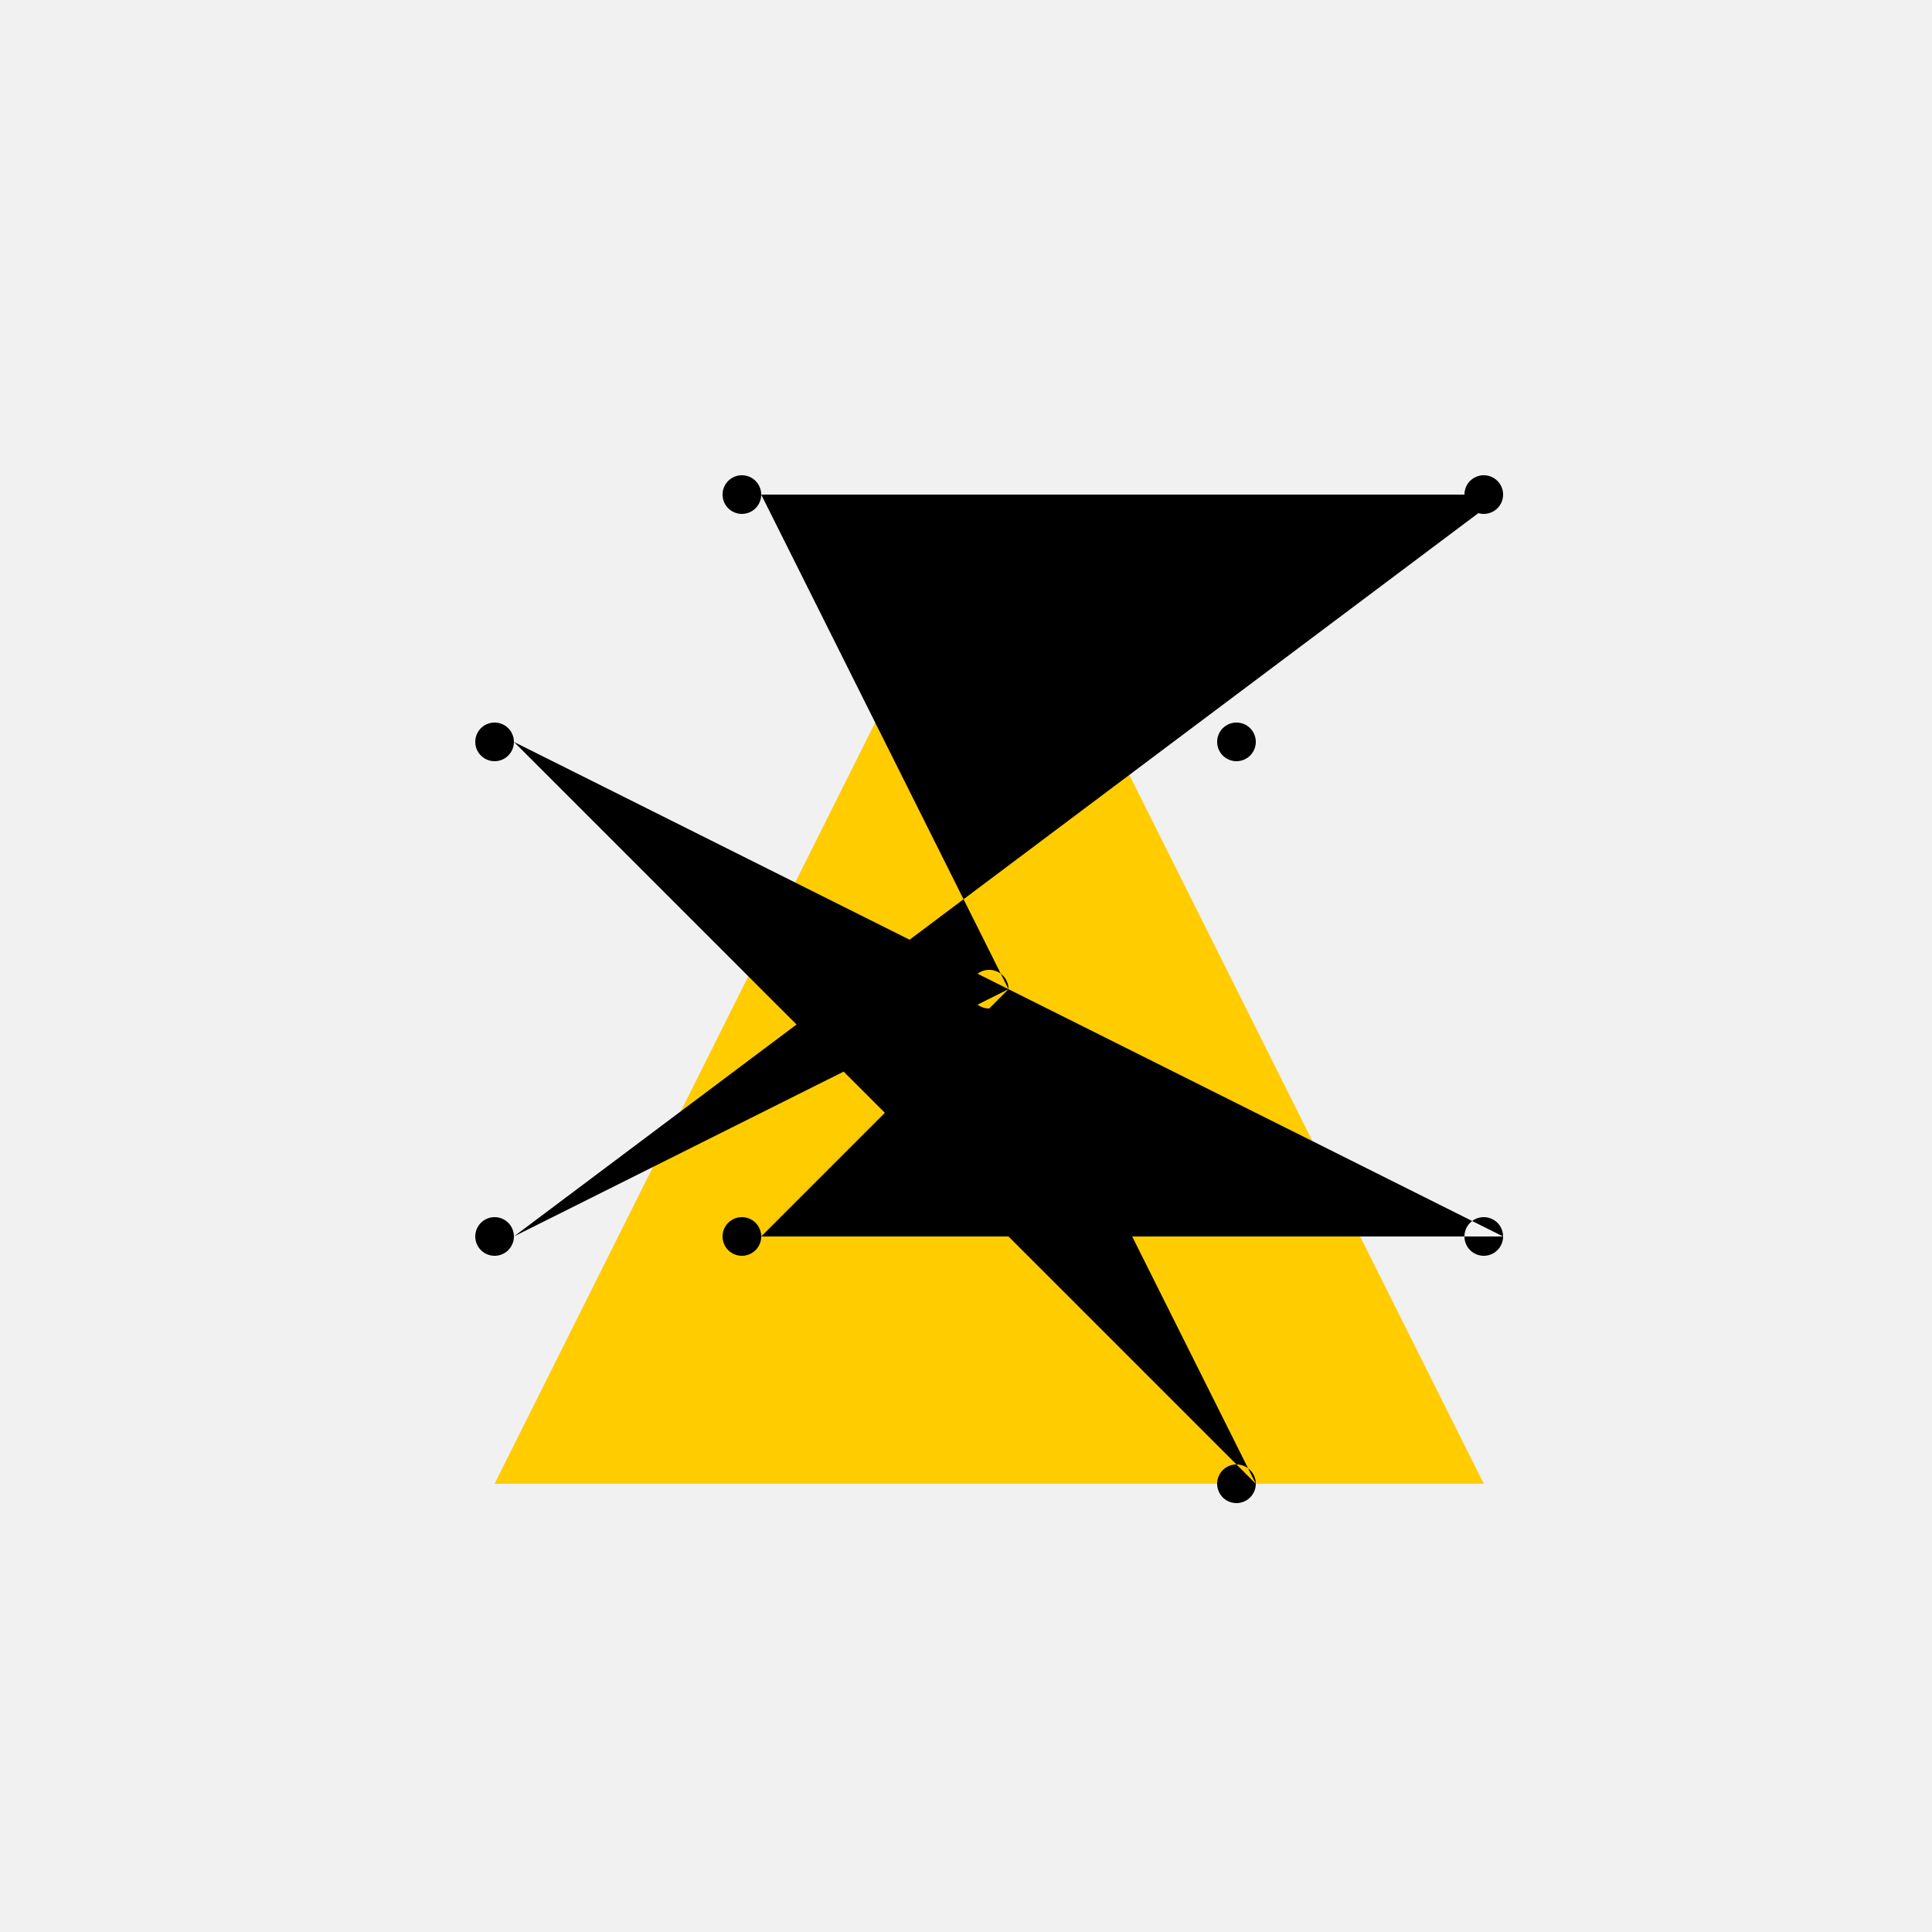
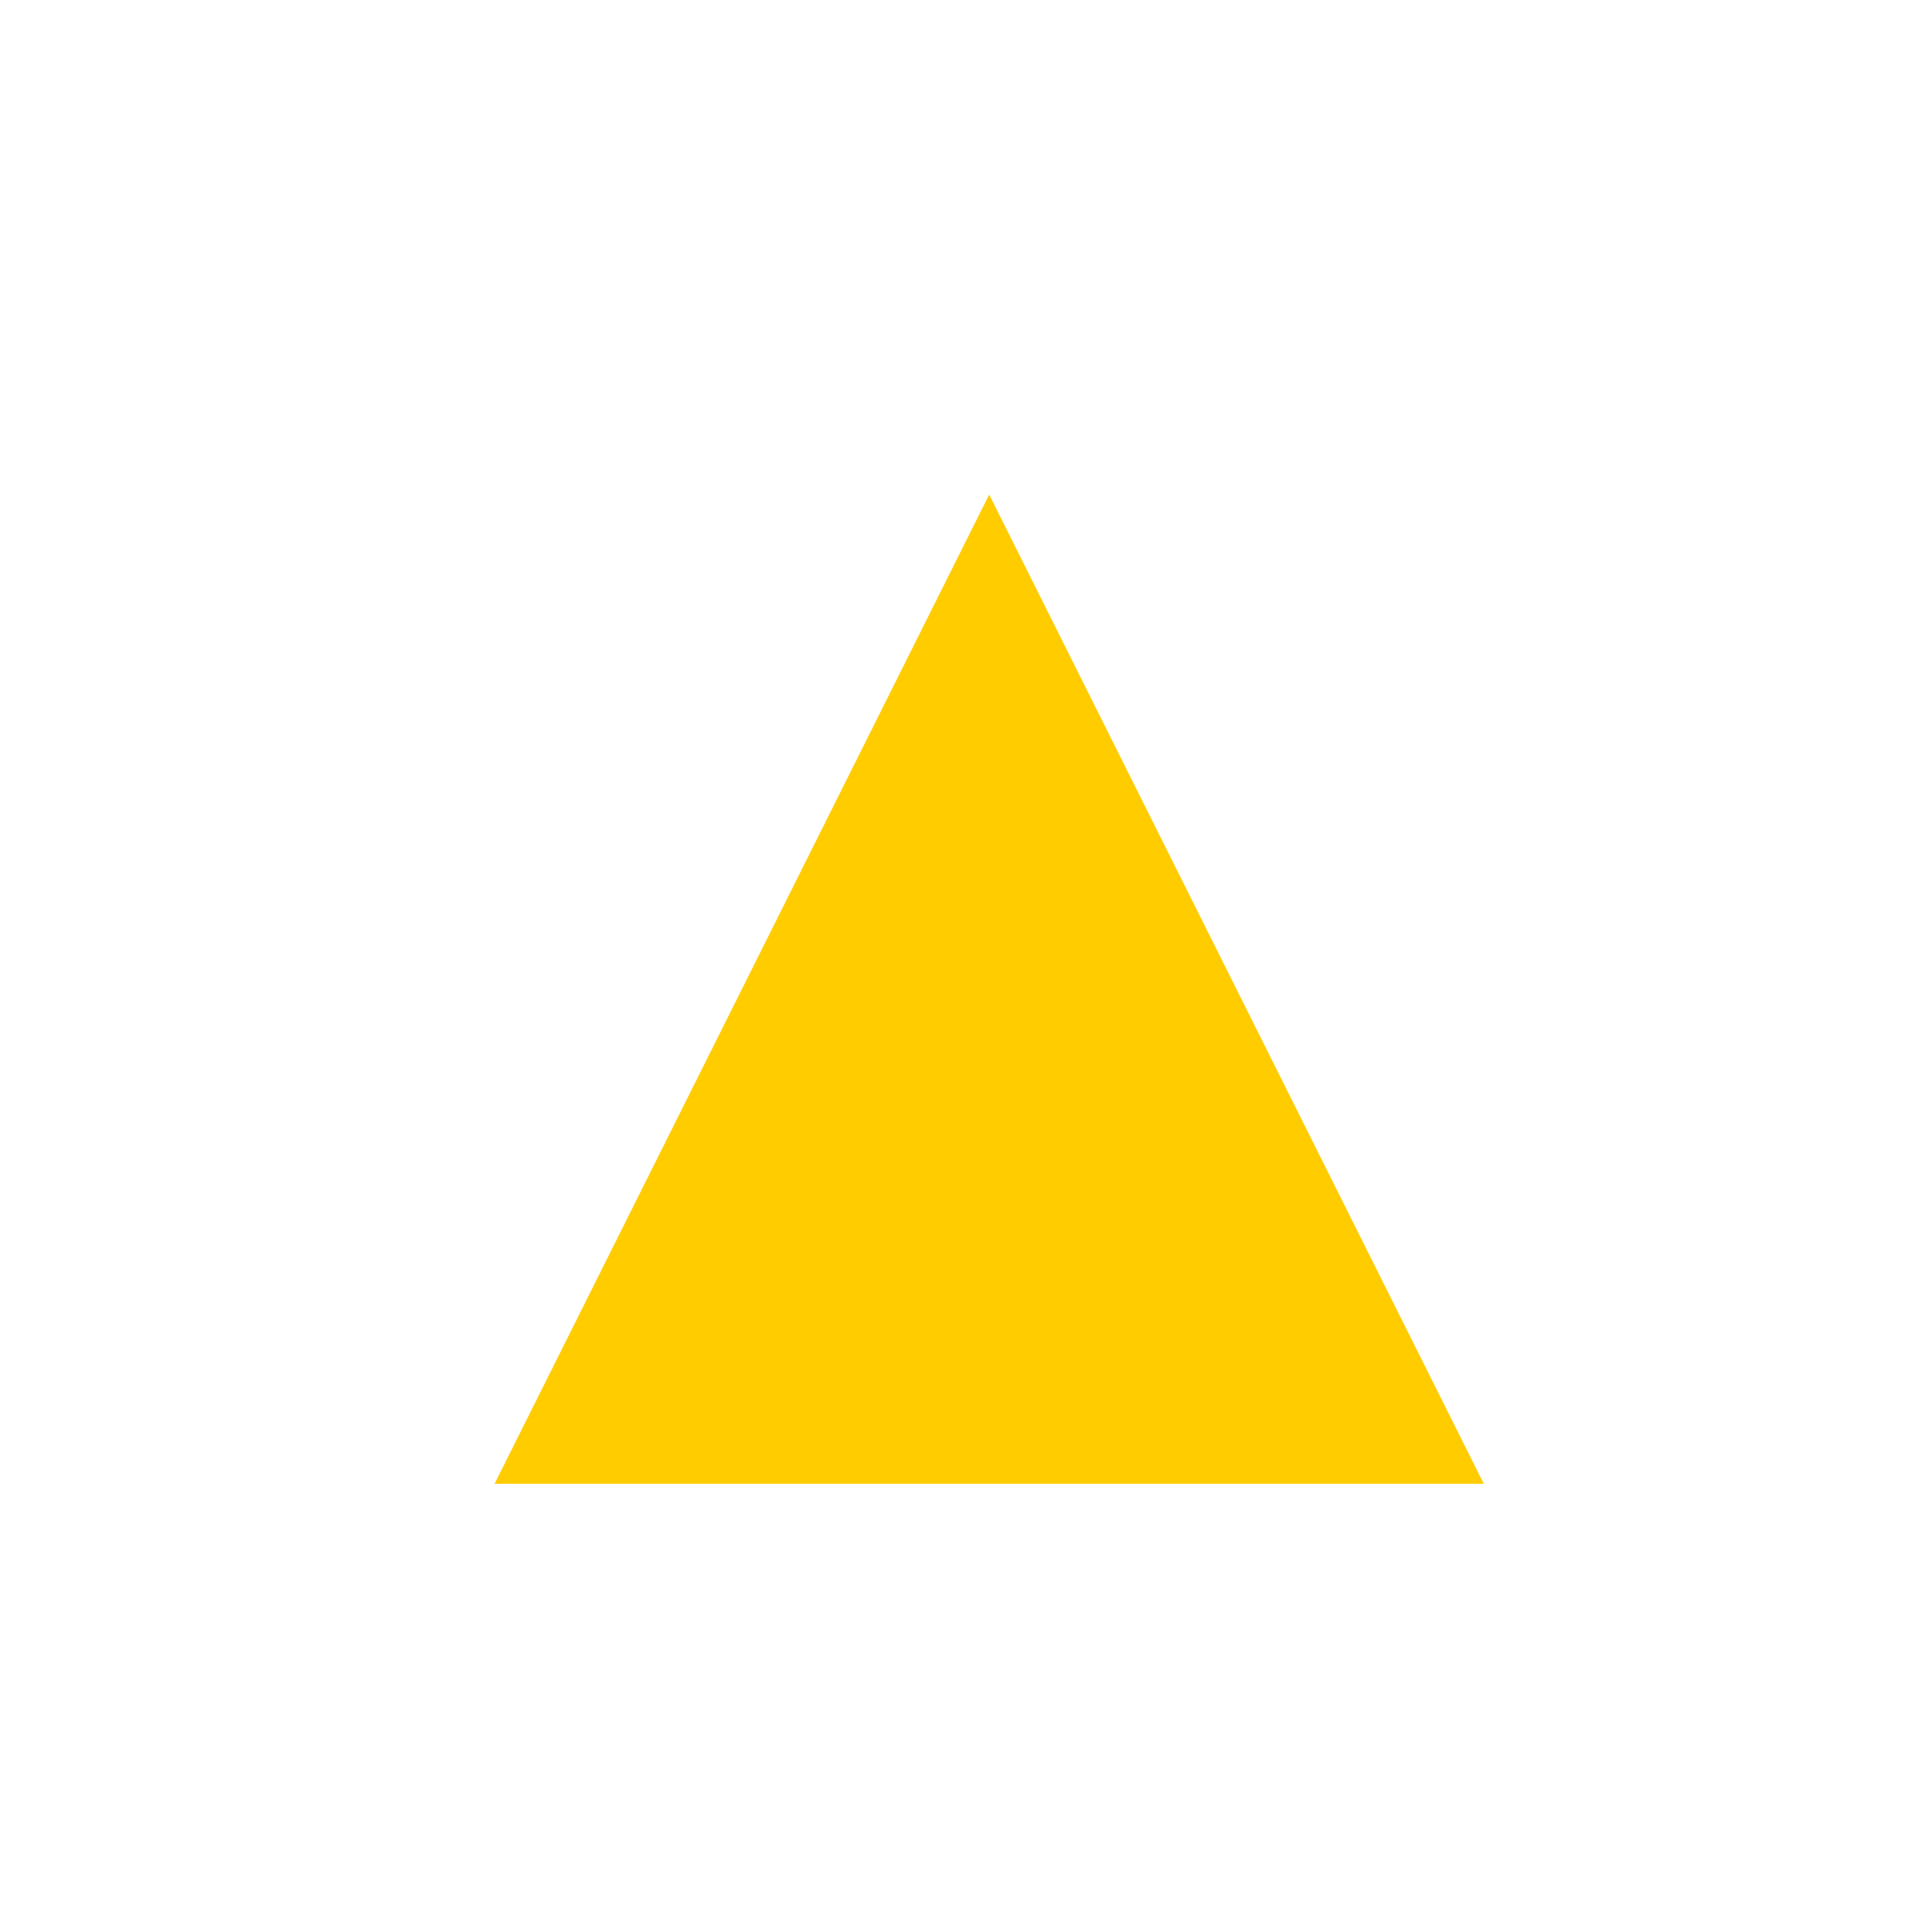
<svg xmlns="http://www.w3.org/2000/svg" width="500" height="500">
  <defs />
  <g>
-     <rect fill="#f1f1f1" stroke="none" x="0" y="0" width="512" height="512" />
    <path fill="#ffcc00" stroke="none" paint-order="stroke fill markers" d=" M 256 128 L 384 384 L 128 384 Z" />
-     <path fill="#000000" stroke="none" paint-order="stroke fill markers" d=" M 261 256 A 5 5 0 1 1 261 255.995 L 325 192 A 5 5 0 1 1 325 191.995 L 197 320 A 5 5 0 1 1 197 319.995 L 389 320 A 5 5 0 1 1 389 319.995 L 133 192 A 5 5 0 1 1 133 191.995 L 325 384 A 5 5 0 1 1 325 383.995 L 197 128 A 5 5 0 1 1 197 127.995 L 389 128 A 5 5 0 1 1 389 127.995 L 133 320 A 5 5 0 1 1 133 319.995" />
  </g>
</svg>